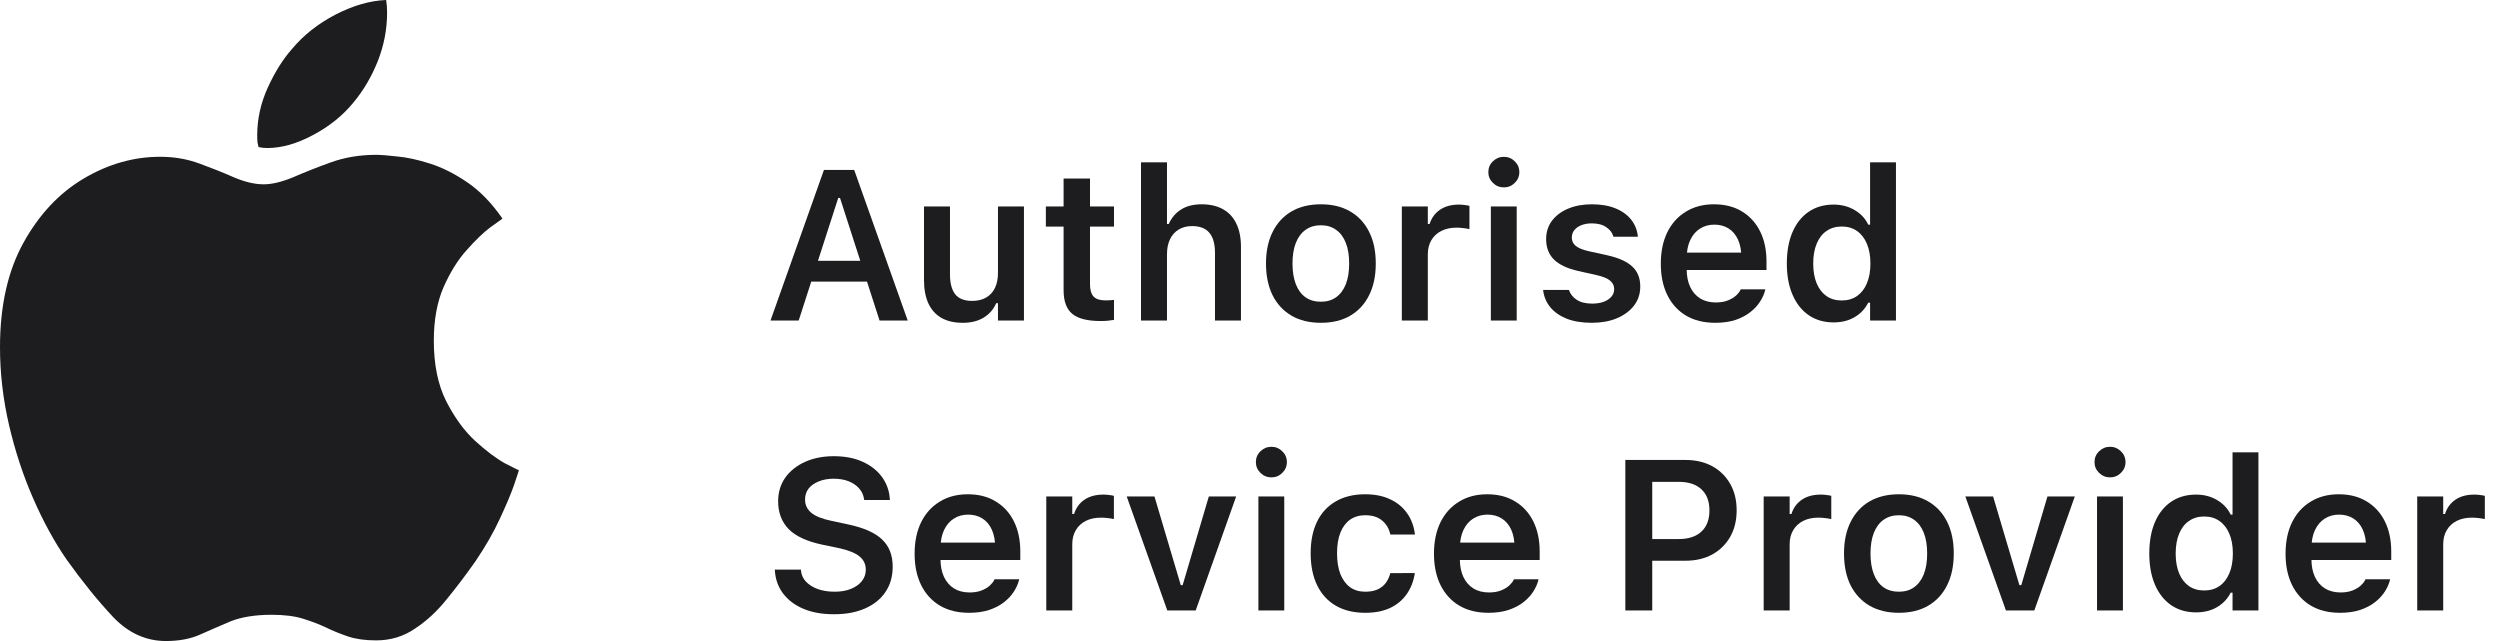
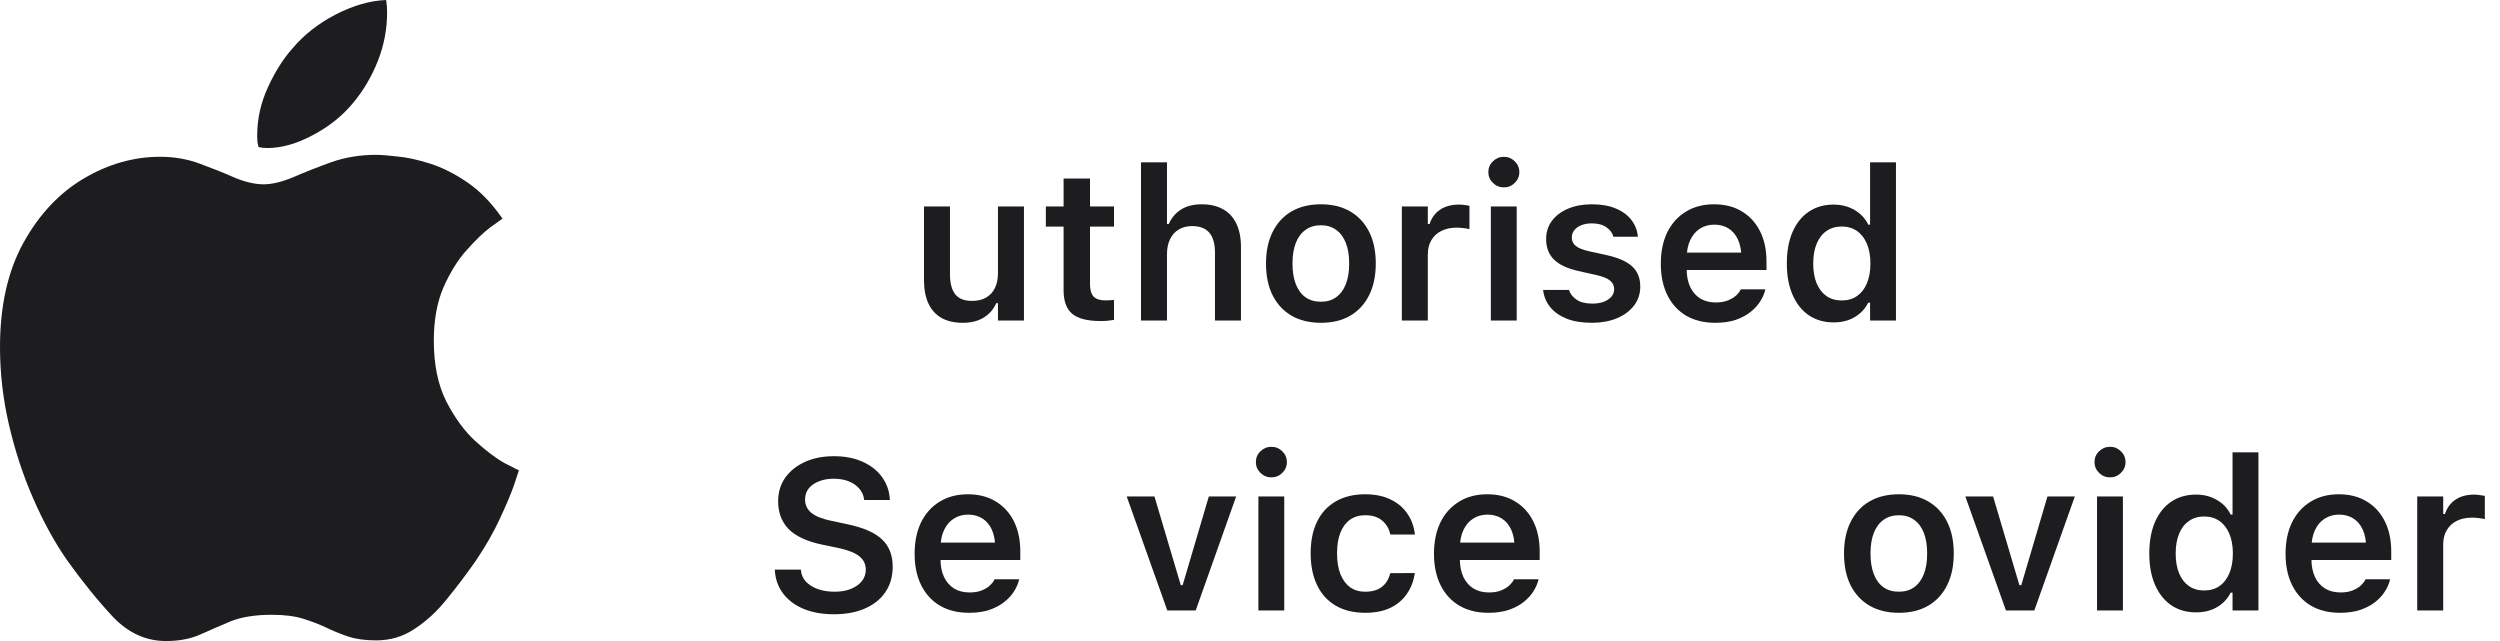
<svg xmlns="http://www.w3.org/2000/svg" width="117" height="30" viewBox="0 0 117 30" fill="none">
  <path d="M17.603 7.246C16.849 7.246 16.145 7.362 15.492 7.595C14.848 7.827 14.26 8.06 13.727 8.292C13.194 8.514 12.731 8.626 12.339 8.626C11.927 8.626 11.469 8.519 10.966 8.307C10.463 8.085 9.92 7.868 9.337 7.655C8.764 7.443 8.151 7.337 7.497 7.337C6.26 7.337 5.068 7.676 3.922 8.353C2.776 9.03 1.835 10.03 1.101 11.354C0.367 12.678 0 14.31 0 16.251C0 17.463 0.141 18.676 0.422 19.889C0.704 21.102 1.081 22.249 1.554 23.33C2.026 24.411 2.549 25.366 3.122 26.195C3.867 27.236 4.591 28.13 5.295 28.878C6.009 29.626 6.833 30 7.768 30C8.382 30 8.915 29.899 9.367 29.697C9.82 29.495 10.297 29.288 10.8 29.075C11.313 28.873 11.952 28.772 12.716 28.772C13.299 28.772 13.787 28.833 14.179 28.954C14.571 29.075 14.928 29.212 15.25 29.363C15.582 29.525 15.929 29.666 16.291 29.788C16.653 29.909 17.09 29.97 17.603 29.97C18.277 29.97 18.881 29.788 19.413 29.424C19.956 29.07 20.454 28.61 20.907 28.044C21.369 27.479 21.817 26.887 22.249 26.271C22.722 25.573 23.104 24.907 23.396 24.27C23.697 23.623 23.919 23.098 24.059 22.693C24.2 22.279 24.276 22.052 24.286 22.011C24.256 22.001 24.034 21.89 23.622 21.678C23.22 21.455 22.757 21.107 22.234 20.632C21.721 20.157 21.269 19.535 20.877 18.767C20.494 17.999 20.303 17.059 20.303 15.947C20.303 14.977 20.454 14.143 20.756 13.446C21.068 12.739 21.43 12.158 21.842 11.703C22.254 11.238 22.621 10.884 22.943 10.642C23.275 10.399 23.466 10.263 23.516 10.232C23.014 9.505 22.465 8.939 21.872 8.535C21.279 8.13 20.696 7.837 20.122 7.655C19.549 7.473 19.036 7.362 18.584 7.322C18.141 7.271 17.815 7.246 17.603 7.246ZM16.547 4.79C17.01 4.234 17.387 3.593 17.679 2.865C17.97 2.127 18.116 1.369 18.116 0.591C18.116 0.369 18.101 0.172 18.071 0C17.317 0.03 16.527 0.258 15.703 0.682C14.888 1.107 14.214 1.637 13.681 2.274C13.249 2.759 12.867 3.365 12.535 4.093C12.203 4.821 12.037 5.568 12.037 6.337C12.037 6.458 12.042 6.569 12.052 6.67C12.072 6.771 12.088 6.842 12.098 6.882C12.228 6.913 12.364 6.928 12.505 6.928C13.179 6.928 13.893 6.726 14.647 6.321C15.411 5.917 16.045 5.407 16.547 4.79Z" fill="#1D1D1F" />
-   <path d="M36.06 15H37.379L39.23 9.263H39.605V7.954H38.56L36.06 15ZM37.32 13.179H41.207L40.88 12.207H37.648L37.32 13.179ZM41.163 15H42.481L39.977 7.954H39.312V9.263L41.163 15Z" fill="#1D1D1F" />
  <path d="M45.06 15.107C45.447 15.107 45.773 15.026 46.036 14.863C46.303 14.7 46.498 14.476 46.622 14.19H46.705V15H47.921V9.663H46.705V12.773C46.705 13.04 46.66 13.271 46.568 13.467C46.477 13.662 46.34 13.813 46.158 13.921C45.979 14.028 45.759 14.082 45.499 14.082C45.131 14.082 44.866 13.978 44.703 13.77C44.54 13.561 44.459 13.25 44.459 12.837V9.663H43.243V13.115C43.243 13.538 43.312 13.9 43.448 14.199C43.585 14.495 43.788 14.722 44.059 14.878C44.329 15.031 44.662 15.107 45.06 15.107Z" fill="#1D1D1F" />
  <path d="M51.505 15.024C51.622 15.024 51.734 15.02 51.842 15.01C51.953 15 52.05 14.987 52.135 14.971V14.033C52.063 14.04 51.998 14.046 51.94 14.053C51.884 14.056 51.812 14.058 51.725 14.058C51.474 14.058 51.292 13.997 51.178 13.877C51.067 13.753 51.012 13.56 51.012 13.296V10.605H52.135V9.663H51.012V8.354H49.776V9.663H48.946V10.605H49.776V13.584C49.776 14.095 49.911 14.463 50.182 14.688C50.452 14.912 50.893 15.024 51.505 15.024Z" fill="#1D1D1F" />
  <path d="M53.399 15H54.615V11.89C54.615 11.623 54.662 11.392 54.757 11.196C54.851 11.001 54.986 10.85 55.162 10.742C55.338 10.635 55.546 10.581 55.787 10.581C56.155 10.581 56.425 10.685 56.598 10.894C56.773 11.102 56.861 11.414 56.861 11.831V15H58.077V11.548C58.077 11.125 58.005 10.765 57.862 10.469C57.722 10.172 57.516 9.948 57.242 9.795C56.969 9.639 56.633 9.561 56.236 9.561C55.852 9.561 55.532 9.642 55.274 9.805C55.017 9.967 54.825 10.194 54.698 10.483H54.615V7.598H53.399V15Z" fill="#1D1D1F" />
  <path d="M61.817 15.107C62.351 15.107 62.809 14.997 63.19 14.775C63.574 14.551 63.868 14.232 64.073 13.818C64.282 13.405 64.386 12.91 64.386 12.334V12.324C64.386 11.751 64.282 11.258 64.073 10.845C63.865 10.431 63.569 10.114 63.185 9.893C62.804 9.671 62.348 9.561 61.817 9.561C61.287 9.561 60.829 9.671 60.445 9.893C60.065 10.114 59.77 10.433 59.562 10.85C59.353 11.263 59.249 11.755 59.249 12.324V12.334C59.249 12.91 59.352 13.405 59.557 13.818C59.765 14.232 60.061 14.551 60.445 14.775C60.829 14.997 61.287 15.107 61.817 15.107ZM61.817 14.121C61.534 14.121 61.293 14.051 61.095 13.911C60.899 13.771 60.75 13.568 60.645 13.301C60.541 13.034 60.489 12.713 60.489 12.339V12.329C60.489 11.951 60.541 11.631 60.645 11.367C60.75 11.1 60.901 10.897 61.1 10.757C61.298 10.614 61.537 10.542 61.817 10.542C62.097 10.542 62.335 10.614 62.53 10.757C62.729 10.897 62.88 11.1 62.984 11.367C63.089 11.631 63.141 11.951 63.141 12.329V12.339C63.141 12.713 63.089 13.034 62.984 13.301C62.88 13.565 62.729 13.768 62.53 13.911C62.335 14.051 62.097 14.121 61.817 14.121Z" fill="#1D1D1F" />
  <path d="M65.606 15H66.822V11.899C66.822 11.646 66.878 11.426 66.988 11.24C67.099 11.051 67.255 10.907 67.457 10.806C67.659 10.705 67.895 10.654 68.165 10.654C68.272 10.654 68.375 10.661 68.473 10.674C68.574 10.684 68.673 10.7 68.77 10.723V9.634C68.712 9.618 68.637 9.604 68.546 9.595C68.458 9.582 68.368 9.575 68.277 9.575C67.926 9.575 67.631 9.655 67.394 9.814C67.159 9.974 66.996 10.197 66.905 10.483H66.822V9.663H65.606V15Z" fill="#1D1D1F" />
  <path d="M69.772 15H70.982V9.663H69.772V15ZM70.382 8.77C70.58 8.77 70.75 8.7 70.89 8.56C71.033 8.42 71.105 8.252 71.105 8.057C71.105 7.855 71.033 7.686 70.89 7.549C70.75 7.409 70.58 7.339 70.382 7.339C70.183 7.339 70.012 7.409 69.869 7.549C69.726 7.686 69.654 7.855 69.654 8.057C69.654 8.252 69.726 8.42 69.869 8.56C70.012 8.7 70.183 8.77 70.382 8.77Z" fill="#1D1D1F" />
  <path d="M74.498 15.107C74.934 15.107 75.323 15.037 75.665 14.898C76.007 14.754 76.275 14.556 76.471 14.302C76.666 14.048 76.764 13.752 76.764 13.413V13.403C76.764 13.013 76.638 12.702 76.388 12.471C76.137 12.24 75.75 12.065 75.226 11.948L74.361 11.758C74.075 11.693 73.87 11.61 73.746 11.509C73.622 11.408 73.561 11.279 73.561 11.123V11.118C73.561 10.985 73.6 10.869 73.678 10.771C73.759 10.671 73.87 10.592 74.01 10.537C74.153 10.482 74.314 10.454 74.493 10.454C74.78 10.454 75.007 10.514 75.177 10.635C75.349 10.752 75.458 10.895 75.504 11.065L75.509 11.079H76.651V11.069C76.625 10.78 76.524 10.521 76.349 10.293C76.173 10.065 75.929 9.886 75.616 9.756C75.304 9.626 74.931 9.561 74.498 9.561C74.078 9.561 73.707 9.629 73.385 9.766C73.062 9.902 72.81 10.093 72.628 10.337C72.449 10.581 72.359 10.864 72.359 11.187V11.191C72.359 11.585 72.481 11.904 72.726 12.148C72.973 12.389 73.351 12.567 73.858 12.681L74.723 12.876C75.016 12.941 75.226 13.027 75.353 13.135C75.48 13.239 75.543 13.369 75.543 13.525V13.535C75.543 13.669 75.499 13.786 75.411 13.887C75.323 13.988 75.203 14.067 75.05 14.126C74.897 14.181 74.719 14.209 74.518 14.209C74.215 14.209 73.974 14.15 73.795 14.033C73.616 13.916 73.494 13.765 73.429 13.579L73.424 13.569H72.218V13.579C72.254 13.882 72.366 14.149 72.555 14.38C72.743 14.608 73.001 14.787 73.326 14.917C73.655 15.044 74.046 15.107 74.498 15.107Z" fill="#1D1D1F" />
  <path d="M80.274 15.107C80.636 15.107 80.953 15.062 81.227 14.971C81.5 14.876 81.731 14.754 81.92 14.604C82.112 14.451 82.263 14.287 82.374 14.111C82.488 13.932 82.566 13.757 82.608 13.584L82.618 13.54H81.466L81.451 13.574C81.412 13.656 81.344 13.742 81.246 13.833C81.148 13.921 81.02 13.997 80.86 14.062C80.704 14.124 80.517 14.155 80.299 14.155C80.019 14.155 79.776 14.093 79.571 13.97C79.37 13.843 79.213 13.664 79.103 13.433C78.992 13.198 78.936 12.917 78.936 12.588V12.1C78.936 11.758 78.992 11.47 79.103 11.235C79.216 10.998 79.37 10.819 79.561 10.698C79.757 10.575 79.98 10.513 80.231 10.513C80.481 10.513 80.701 10.571 80.89 10.688C81.082 10.806 81.231 10.981 81.339 11.216C81.446 11.45 81.5 11.745 81.5 12.1V12.583L82.076 11.821H78.336V12.637H82.672V12.236C82.672 11.699 82.573 11.23 82.374 10.83C82.175 10.43 81.892 10.119 81.524 9.897C81.16 9.673 80.724 9.561 80.216 9.561C79.711 9.561 79.272 9.676 78.897 9.907C78.523 10.135 78.233 10.457 78.028 10.874C77.826 11.291 77.726 11.779 77.726 12.339V12.344C77.726 12.91 77.828 13.4 78.033 13.813C78.238 14.227 78.53 14.546 78.907 14.771C79.288 14.995 79.744 15.107 80.274 15.107Z" fill="#1D1D1F" />
  <path d="M85.811 15.088C86.189 15.088 86.516 15.007 86.793 14.844C87.073 14.681 87.286 14.455 87.433 14.165H87.52V15H88.731V7.598H87.52V10.513H87.433C87.296 10.226 87.083 9.998 86.793 9.829C86.507 9.66 86.179 9.575 85.811 9.575C85.362 9.575 84.973 9.688 84.644 9.912C84.319 10.133 84.067 10.451 83.888 10.864C83.712 11.274 83.624 11.763 83.624 12.329V12.339C83.624 12.899 83.713 13.385 83.893 13.799C84.072 14.212 84.326 14.531 84.654 14.756C84.983 14.977 85.369 15.088 85.811 15.088ZM86.192 14.062C85.916 14.062 85.678 13.994 85.48 13.857C85.281 13.717 85.128 13.519 85.02 13.262C84.913 13.005 84.859 12.697 84.859 12.339V12.329C84.859 11.971 84.913 11.663 85.02 11.406C85.128 11.146 85.281 10.947 85.48 10.81C85.681 10.671 85.919 10.601 86.192 10.601C86.469 10.601 86.707 10.671 86.905 10.81C87.107 10.95 87.262 11.149 87.369 11.406C87.48 11.663 87.535 11.971 87.535 12.329V12.339C87.535 12.694 87.48 13.001 87.369 13.262C87.262 13.519 87.107 13.717 86.905 13.857C86.707 13.994 86.469 14.062 86.192 14.062Z" fill="#1D1D1F" />
  <path d="M39.029 28.747C39.592 28.747 40.079 28.656 40.489 28.474C40.903 28.291 41.22 28.034 41.441 27.702C41.666 27.37 41.778 26.976 41.778 26.521V26.516C41.778 25.982 41.612 25.559 41.28 25.246C40.952 24.93 40.416 24.695 39.674 24.538L38.917 24.377C38.477 24.286 38.16 24.159 37.965 23.996C37.773 23.834 37.677 23.628 37.677 23.381V23.376C37.677 23.174 37.734 23.002 37.848 22.858C37.965 22.715 38.124 22.605 38.326 22.526C38.528 22.445 38.758 22.404 39.015 22.404C39.285 22.404 39.521 22.445 39.723 22.526C39.925 22.608 40.086 22.719 40.206 22.858C40.33 22.995 40.406 23.156 40.435 23.342L40.445 23.401H41.647L41.642 23.337C41.616 22.959 41.493 22.621 41.275 22.321C41.057 22.022 40.758 21.786 40.377 21.613C39.996 21.438 39.545 21.35 39.024 21.35C38.517 21.35 38.066 21.439 37.672 21.618C37.281 21.794 36.974 22.04 36.749 22.356C36.528 22.671 36.417 23.039 36.417 23.459V23.464C36.417 23.988 36.58 24.419 36.905 24.758C37.234 25.093 37.76 25.337 38.482 25.49L39.239 25.647C39.695 25.744 40.022 25.875 40.221 26.037C40.419 26.197 40.519 26.404 40.519 26.657V26.662C40.519 26.864 40.457 27.043 40.333 27.199C40.209 27.352 40.038 27.473 39.82 27.561C39.602 27.649 39.352 27.692 39.068 27.692C38.772 27.692 38.508 27.652 38.277 27.57C38.046 27.486 37.861 27.37 37.721 27.224C37.584 27.077 37.506 26.905 37.486 26.706L37.481 26.657H36.261L36.266 26.726C36.295 27.129 36.425 27.483 36.656 27.785C36.887 28.088 37.203 28.324 37.603 28.493C38.007 28.663 38.482 28.747 39.029 28.747Z" fill="#1D1D1F" />
  <path d="M45.352 28.679C45.714 28.679 46.031 28.633 46.305 28.542C46.578 28.448 46.809 28.326 46.998 28.176C47.19 28.023 47.342 27.858 47.452 27.683C47.566 27.504 47.644 27.328 47.687 27.155L47.696 27.111H46.544L46.529 27.146C46.49 27.227 46.422 27.313 46.324 27.404C46.227 27.492 46.098 27.569 45.938 27.634C45.782 27.696 45.595 27.727 45.377 27.727C45.097 27.727 44.855 27.665 44.649 27.541C44.448 27.414 44.291 27.235 44.181 27.004C44.07 26.77 44.015 26.488 44.015 26.159V25.671C44.015 25.329 44.07 25.041 44.181 24.807C44.295 24.569 44.448 24.39 44.64 24.27C44.835 24.146 45.058 24.084 45.309 24.084C45.559 24.084 45.779 24.143 45.968 24.26C46.16 24.377 46.31 24.553 46.417 24.787C46.524 25.022 46.578 25.316 46.578 25.671V26.154L47.154 25.393H43.414V26.208H47.75V25.808C47.75 25.271 47.651 24.802 47.452 24.401C47.254 24.001 46.97 23.69 46.602 23.469C46.238 23.244 45.802 23.132 45.294 23.132C44.789 23.132 44.35 23.247 43.976 23.479C43.601 23.706 43.312 24.029 43.106 24.445C42.905 24.862 42.804 25.35 42.804 25.91V25.915C42.804 26.482 42.906 26.971 43.111 27.385C43.316 27.798 43.608 28.117 43.985 28.342C44.366 28.567 44.822 28.679 45.352 28.679Z" fill="#1D1D1F" />
-   <path d="M48.966 28.571H50.182V25.471C50.182 25.217 50.237 24.997 50.348 24.812C50.458 24.623 50.615 24.478 50.816 24.377C51.018 24.276 51.254 24.226 51.524 24.226C51.632 24.226 51.734 24.232 51.832 24.245C51.933 24.255 52.032 24.271 52.13 24.294V23.205C52.071 23.189 51.996 23.176 51.905 23.166C51.817 23.153 51.728 23.147 51.637 23.147C51.285 23.147 50.991 23.226 50.753 23.386C50.519 23.545 50.356 23.768 50.265 24.055H50.182V23.235H48.966V28.571Z" fill="#1D1D1F" />
  <path d="M54.63 28.571H55.958L57.852 23.235H56.573L55.348 27.385H55.26L54.029 23.235H52.73L54.63 28.571Z" fill="#1D1D1F" />
  <path d="M58.893 28.571H60.103V23.235H58.893V28.571ZM59.503 22.341C59.702 22.341 59.871 22.271 60.011 22.131C60.154 21.991 60.226 21.823 60.226 21.628C60.226 21.426 60.154 21.257 60.011 21.12C59.871 20.98 59.702 20.91 59.503 20.91C59.304 20.91 59.133 20.98 58.99 21.12C58.847 21.257 58.775 21.426 58.775 21.628C58.775 21.823 58.847 21.991 58.99 22.131C59.133 22.271 59.304 22.341 59.503 22.341Z" fill="#1D1D1F" />
  <path d="M63.893 28.679C64.345 28.679 64.732 28.604 65.055 28.454C65.377 28.301 65.634 28.088 65.826 27.815C66.022 27.541 66.148 27.224 66.207 26.862L66.212 26.819L65.069 26.823L65.06 26.843C64.985 27.123 64.85 27.334 64.654 27.478C64.462 27.621 64.208 27.692 63.893 27.692C63.616 27.692 63.38 27.622 63.185 27.483C62.989 27.339 62.838 27.134 62.73 26.867C62.626 26.597 62.574 26.273 62.574 25.896V25.886C62.574 25.512 62.626 25.192 62.73 24.929C62.835 24.665 62.984 24.463 63.18 24.323C63.378 24.183 63.616 24.113 63.893 24.113C64.225 24.113 64.488 24.196 64.684 24.362C64.882 24.529 65.009 24.742 65.064 25.002L65.069 25.017H66.217V24.997C66.171 24.626 66.051 24.302 65.856 24.026C65.663 23.746 65.401 23.527 65.069 23.371C64.741 23.212 64.347 23.132 63.888 23.132C63.354 23.132 62.897 23.243 62.516 23.464C62.135 23.682 61.843 23.996 61.642 24.406C61.44 24.817 61.339 25.31 61.339 25.886V25.896C61.339 26.475 61.44 26.973 61.642 27.39C61.843 27.806 62.135 28.125 62.516 28.347C62.897 28.568 63.355 28.679 63.893 28.679Z" fill="#1D1D1F" />
  <path d="M69.659 28.679C70.02 28.679 70.338 28.633 70.611 28.542C70.885 28.448 71.116 28.326 71.305 28.176C71.497 28.023 71.648 27.858 71.759 27.683C71.873 27.504 71.951 27.328 71.993 27.155L72.003 27.111H70.851L70.836 27.146C70.797 27.227 70.728 27.313 70.631 27.404C70.533 27.492 70.405 27.569 70.245 27.634C70.089 27.696 69.902 27.727 69.684 27.727C69.404 27.727 69.161 27.665 68.956 27.541C68.754 27.414 68.598 27.235 68.487 27.004C68.377 26.77 68.321 26.488 68.321 26.159V25.671C68.321 25.329 68.377 25.041 68.487 24.807C68.601 24.569 68.754 24.39 68.946 24.27C69.142 24.146 69.365 24.084 69.615 24.084C69.866 24.084 70.086 24.143 70.274 24.26C70.466 24.377 70.616 24.553 70.724 24.787C70.831 25.022 70.885 25.316 70.885 25.671V26.154L71.461 25.393H67.721V26.208H72.057V25.808C72.057 25.271 71.957 24.802 71.759 24.401C71.56 24.001 71.277 23.69 70.909 23.469C70.545 23.244 70.108 23.132 69.601 23.132C69.096 23.132 68.657 23.247 68.282 23.479C67.908 23.706 67.618 24.029 67.413 24.445C67.211 24.862 67.11 25.35 67.11 25.91V25.915C67.11 26.482 67.213 26.971 67.418 27.385C67.623 27.798 67.914 28.117 68.292 28.342C68.673 28.567 69.129 28.679 69.659 28.679Z" fill="#1D1D1F" />
-   <path d="M76.695 26.242H78.878C79.356 26.242 79.775 26.145 80.133 25.949C80.491 25.751 80.771 25.476 80.973 25.124C81.174 24.769 81.275 24.358 81.275 23.889V23.879C81.275 23.407 81.174 22.995 80.973 22.644C80.771 22.289 80.491 22.014 80.133 21.819C79.775 21.623 79.356 21.526 78.878 21.526H76.695V22.551H78.57C79.023 22.551 79.374 22.666 79.625 22.898C79.876 23.129 80.001 23.457 80.001 23.884V23.894C80.001 24.317 79.876 24.646 79.625 24.88C79.374 25.111 79.023 25.227 78.57 25.227H76.695V26.242ZM76.065 28.571H77.325V21.526H76.065V28.571Z" fill="#1D1D1F" />
-   <path d="M82.54 28.571H83.756V25.471C83.756 25.217 83.811 24.997 83.922 24.812C84.033 24.623 84.189 24.478 84.391 24.377C84.592 24.276 84.829 24.226 85.099 24.226C85.206 24.226 85.309 24.232 85.406 24.245C85.507 24.255 85.606 24.271 85.704 24.294V23.205C85.645 23.189 85.571 23.176 85.48 23.166C85.392 23.153 85.302 23.147 85.211 23.147C84.859 23.147 84.565 23.226 84.327 23.386C84.093 23.545 83.93 23.768 83.839 24.055H83.756V23.235H82.54V28.571Z" fill="#1D1D1F" />
  <path d="M88.868 28.679C89.402 28.679 89.859 28.568 90.24 28.347C90.624 28.122 90.919 27.803 91.124 27.39C91.332 26.976 91.436 26.482 91.436 25.905V25.896C91.436 25.323 91.332 24.83 91.124 24.416C90.916 24.003 90.62 23.685 90.235 23.464C89.855 23.243 89.399 23.132 88.868 23.132C88.338 23.132 87.88 23.243 87.496 23.464C87.115 23.685 86.821 24.004 86.612 24.421C86.404 24.834 86.3 25.326 86.3 25.896V25.905C86.3 26.482 86.402 26.976 86.607 27.39C86.816 27.803 87.112 28.122 87.496 28.347C87.88 28.568 88.338 28.679 88.868 28.679ZM88.868 27.692C88.585 27.692 88.344 27.622 88.145 27.483C87.95 27.343 87.8 27.139 87.696 26.872C87.592 26.605 87.54 26.285 87.54 25.91V25.901C87.54 25.523 87.592 25.202 87.696 24.939C87.8 24.672 87.952 24.468 88.15 24.328C88.349 24.185 88.588 24.113 88.868 24.113C89.148 24.113 89.386 24.185 89.581 24.328C89.78 24.468 89.931 24.672 90.035 24.939C90.139 25.202 90.191 25.523 90.191 25.901V25.91C90.191 26.285 90.139 26.605 90.035 26.872C89.931 27.136 89.78 27.339 89.581 27.483C89.386 27.622 89.148 27.692 88.868 27.692Z" fill="#1D1D1F" />
  <path d="M93.878 28.571H95.206L97.101 23.235H95.821L94.596 27.385H94.508L93.277 23.235H91.978L93.878 28.571Z" fill="#1D1D1F" />
  <path d="M98.141 28.571H99.352V23.235H98.141V28.571ZM98.751 22.341C98.95 22.341 99.119 22.271 99.259 22.131C99.402 21.991 99.474 21.823 99.474 21.628C99.474 21.426 99.402 21.257 99.259 21.12C99.119 20.98 98.95 20.91 98.751 20.91C98.552 20.91 98.382 20.98 98.238 21.12C98.095 21.257 98.023 21.426 98.023 21.628C98.023 21.823 98.095 21.991 98.238 22.131C98.382 22.271 98.552 22.341 98.751 22.341Z" fill="#1D1D1F" />
  <path d="M102.774 28.659C103.152 28.659 103.479 28.578 103.756 28.415C104.036 28.252 104.249 28.026 104.396 27.736H104.483V28.571H105.694V21.169H104.483V24.084H104.396C104.259 23.798 104.046 23.57 103.756 23.401C103.469 23.231 103.142 23.147 102.774 23.147C102.325 23.147 101.936 23.259 101.607 23.483C101.282 23.705 101.03 24.022 100.851 24.436C100.675 24.846 100.587 25.334 100.587 25.901V25.91C100.587 26.47 100.676 26.957 100.855 27.37C101.035 27.784 101.288 28.103 101.617 28.327C101.946 28.549 102.332 28.659 102.774 28.659ZM103.155 27.634C102.879 27.634 102.641 27.566 102.442 27.429C102.244 27.289 102.091 27.09 101.983 26.833C101.876 26.576 101.822 26.268 101.822 25.91V25.901C101.822 25.543 101.876 25.235 101.983 24.978C102.091 24.717 102.244 24.519 102.442 24.382C102.644 24.242 102.882 24.172 103.155 24.172C103.432 24.172 103.67 24.242 103.868 24.382C104.07 24.522 104.225 24.721 104.332 24.978C104.443 25.235 104.498 25.543 104.498 25.901V25.91C104.498 26.265 104.443 26.573 104.332 26.833C104.225 27.09 104.07 27.289 103.868 27.429C103.67 27.566 103.432 27.634 103.155 27.634Z" fill="#1D1D1F" />
  <path d="M109.513 28.679C109.874 28.679 110.191 28.633 110.465 28.542C110.738 28.448 110.969 28.326 111.158 28.176C111.35 28.023 111.502 27.858 111.612 27.683C111.726 27.504 111.804 27.328 111.847 27.155L111.856 27.111H110.704L110.689 27.146C110.65 27.227 110.582 27.313 110.484 27.404C110.387 27.492 110.258 27.569 110.099 27.634C109.942 27.696 109.755 27.727 109.537 27.727C109.257 27.727 109.015 27.665 108.81 27.541C108.608 27.414 108.451 27.235 108.341 27.004C108.23 26.77 108.175 26.488 108.175 26.159V25.671C108.175 25.329 108.23 25.041 108.341 24.807C108.455 24.569 108.608 24.39 108.8 24.27C108.995 24.146 109.218 24.084 109.469 24.084C109.719 24.084 109.939 24.143 110.128 24.26C110.32 24.377 110.47 24.553 110.577 24.787C110.685 25.022 110.738 25.316 110.738 25.671V26.154L111.314 25.393H107.574V26.208H111.91V25.808C111.91 25.271 111.811 24.802 111.612 24.401C111.414 24.001 111.131 23.69 110.763 23.469C110.398 23.244 109.962 23.132 109.454 23.132C108.95 23.132 108.51 23.247 108.136 23.479C107.761 23.706 107.472 24.029 107.267 24.445C107.065 24.862 106.964 25.35 106.964 25.91V25.915C106.964 26.482 107.066 26.971 107.271 27.385C107.477 27.798 107.768 28.117 108.146 28.342C108.526 28.567 108.982 28.679 109.513 28.679Z" fill="#1D1D1F" />
-   <path d="M113.126 28.571H114.342V25.471C114.342 25.217 114.397 24.997 114.508 24.812C114.618 24.623 114.775 24.478 114.977 24.377C115.178 24.276 115.414 24.226 115.685 24.226C115.792 24.226 115.895 24.232 115.992 24.245C116.093 24.255 116.192 24.271 116.29 24.294V23.205C116.231 23.189 116.157 23.176 116.065 23.166C115.978 23.153 115.888 23.147 115.797 23.147C115.445 23.147 115.151 23.226 114.913 23.386C114.679 23.545 114.516 23.768 114.425 24.055H114.342V23.235H113.126V28.571Z" fill="#1D1D1F" />
+   <path d="M113.126 28.571H114.342V25.471C114.342 25.217 114.397 24.997 114.508 24.812C114.618 24.623 114.775 24.478 114.977 24.377C115.178 24.276 115.414 24.226 115.685 24.226C115.792 24.226 115.895 24.232 115.992 24.245C116.093 24.255 116.192 24.271 116.29 24.294V23.205C115.978 23.153 115.888 23.147 115.797 23.147C115.445 23.147 115.151 23.226 114.913 23.386C114.679 23.545 114.516 23.768 114.425 24.055H114.342V23.235H113.126V28.571Z" fill="#1D1D1F" />
</svg>